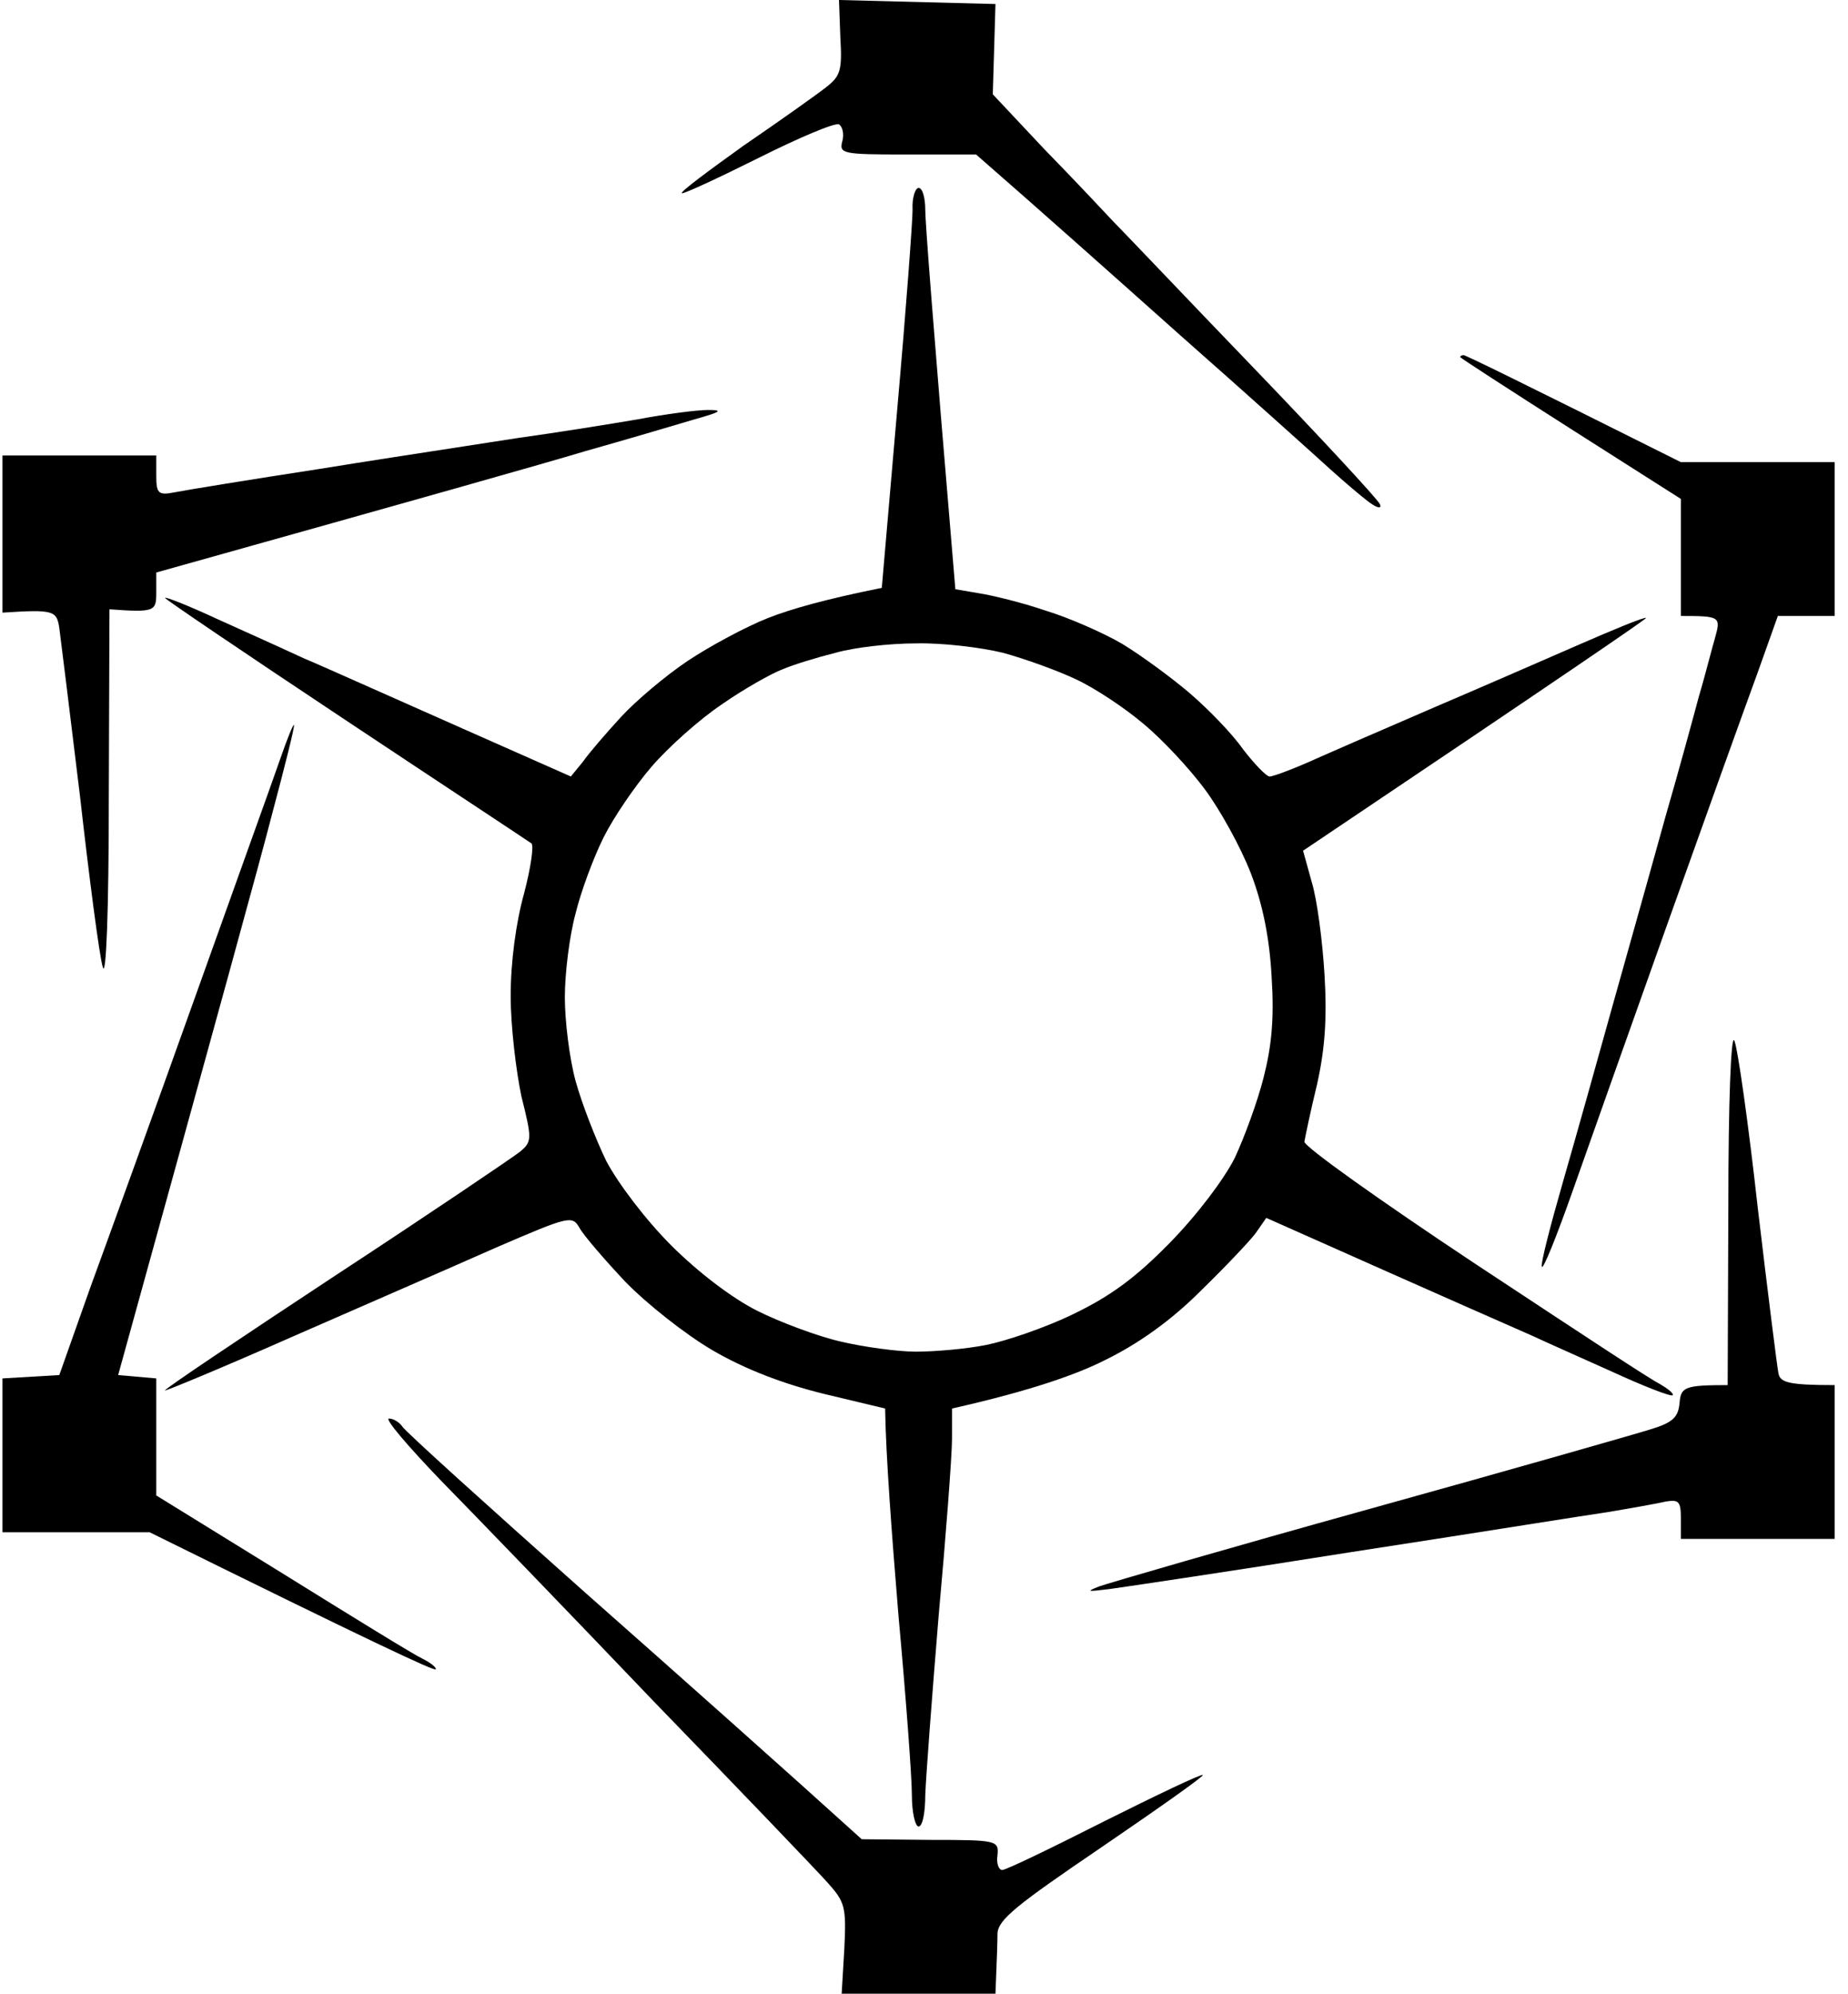
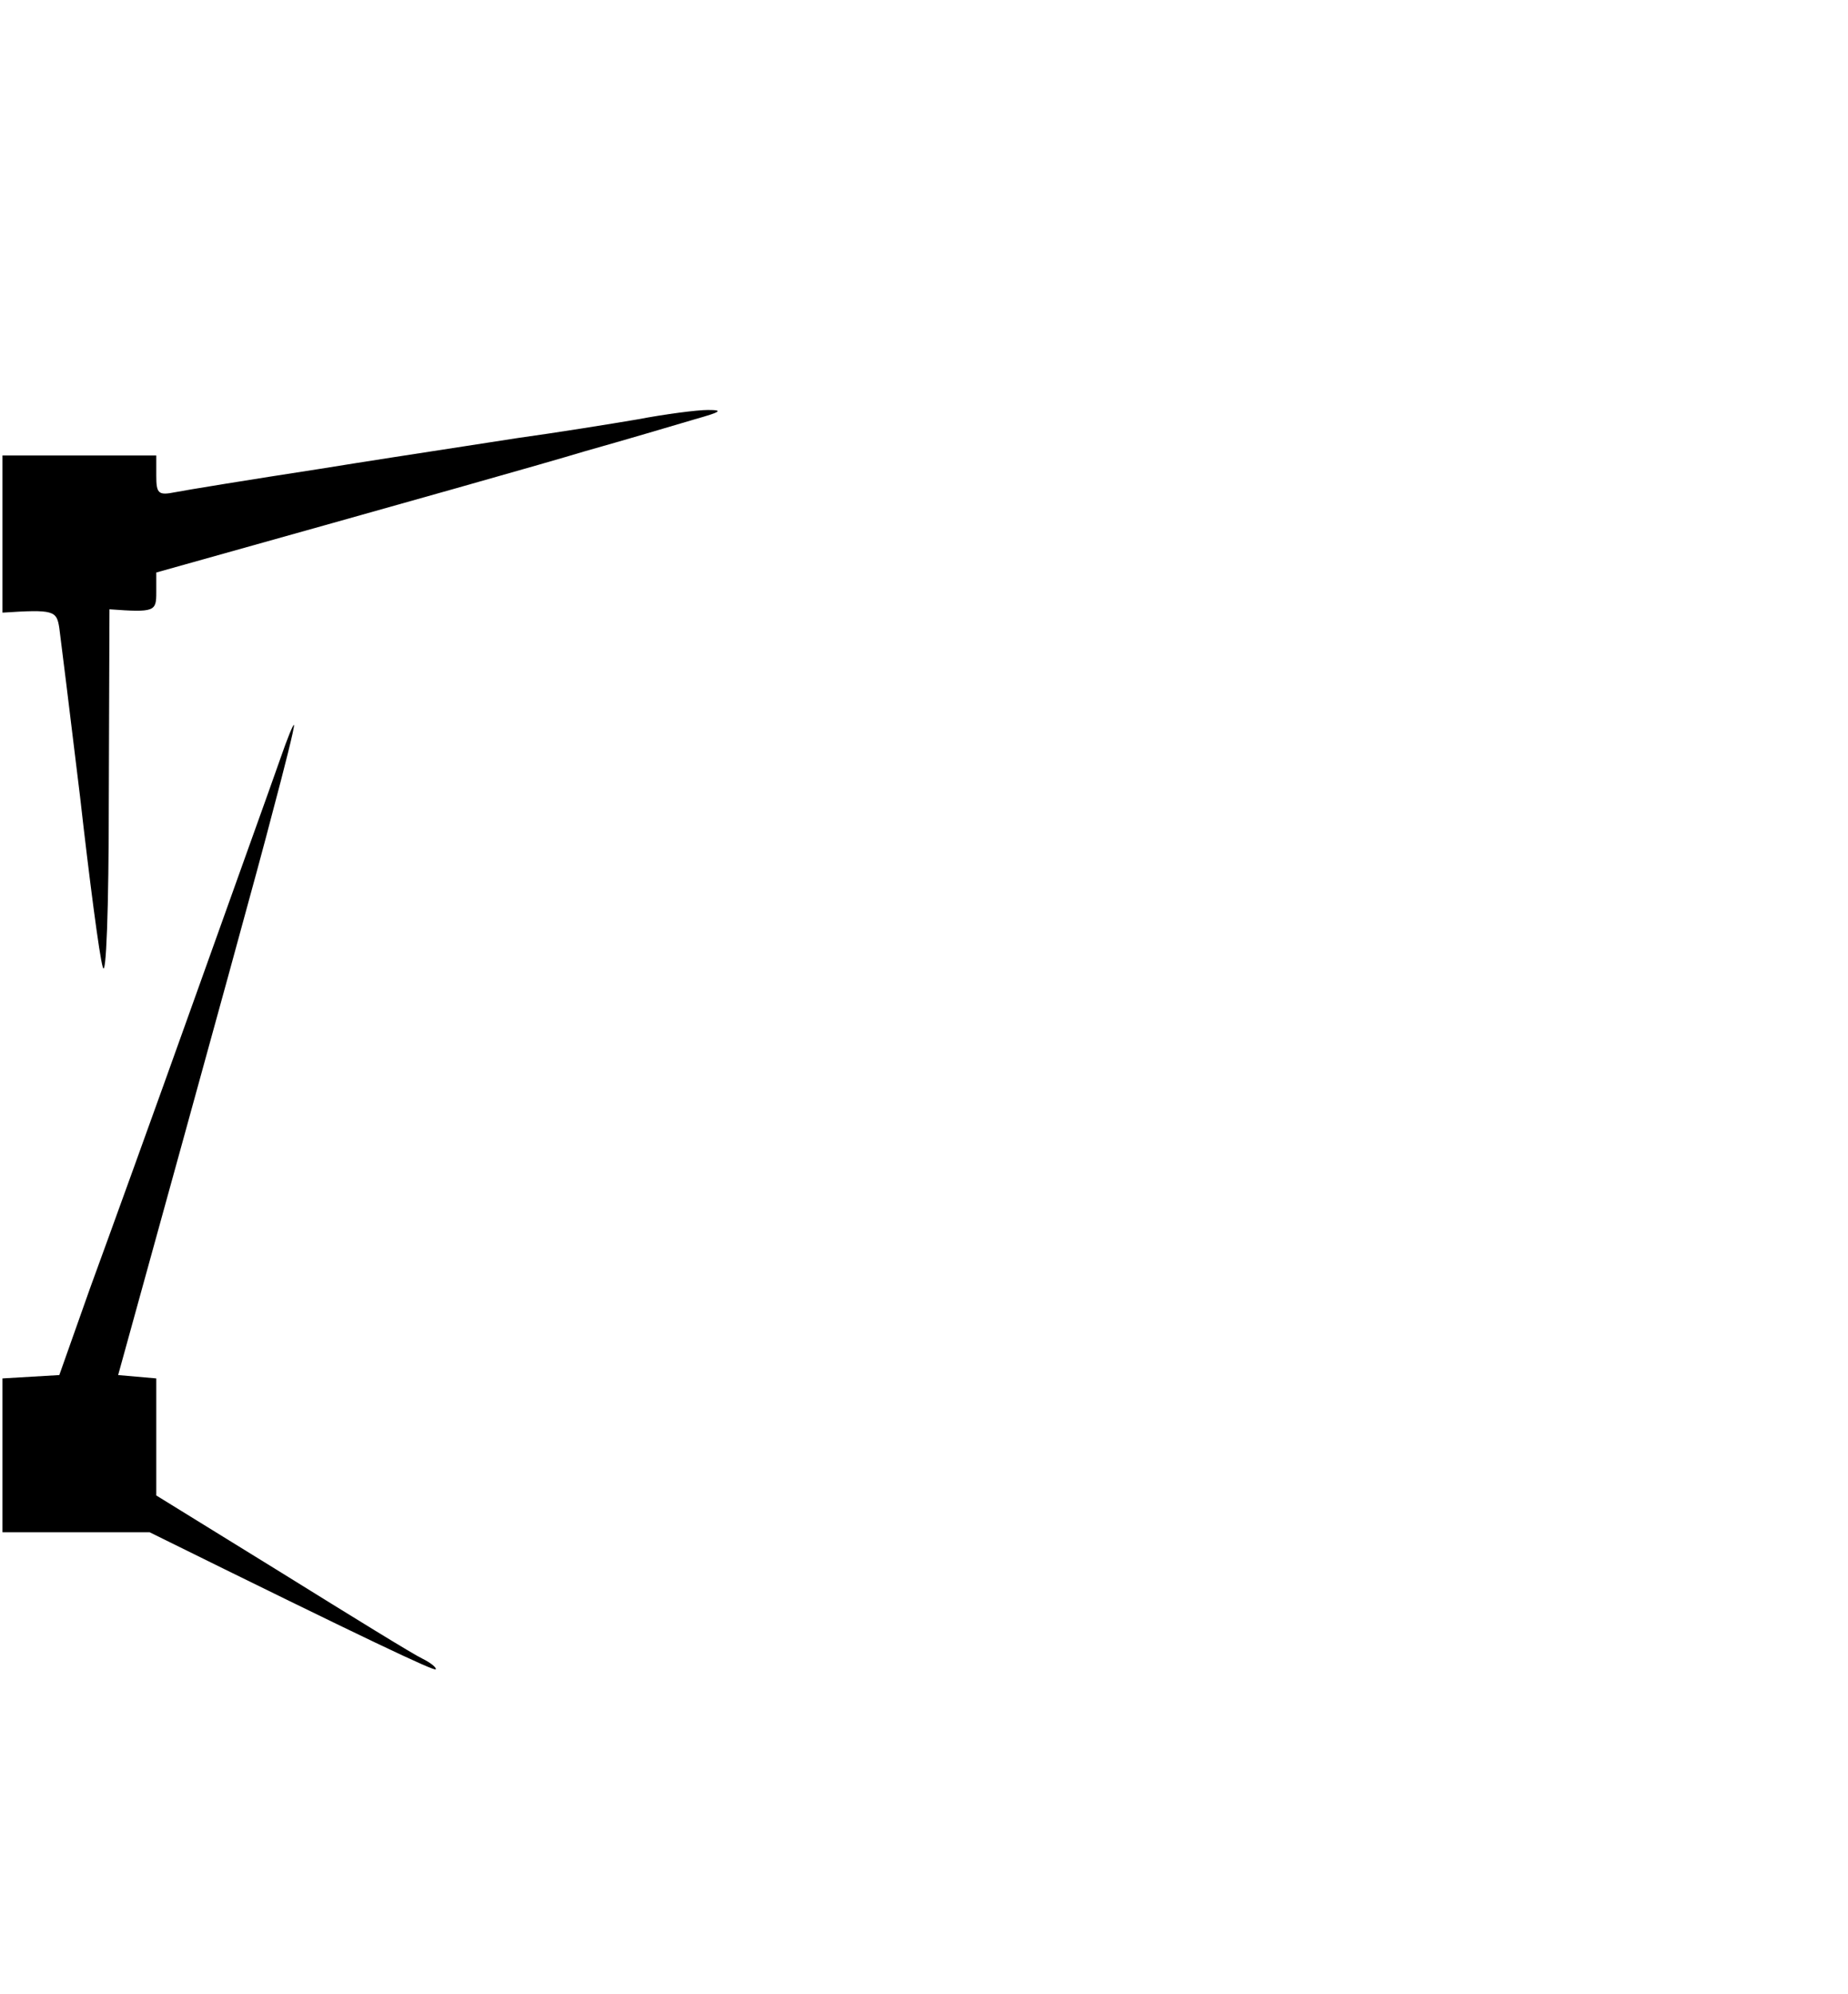
<svg xmlns="http://www.w3.org/2000/svg" width="89" height="96" viewBox="0 0 89 96" fill="none">
-   <path d="M39.762 4.219C40.471 3.671 40.567 3.414 40.471 1.803L40.406 0L47.942 0.193L47.813 4.541L50.293 7.181C51.678 8.598 53.159 10.176 53.61 10.659C53.831 10.88 54.671 11.759 55.857 12.999C57.09 14.29 58.698 15.972 60.373 17.712C63.657 21.126 66.395 24.089 66.459 24.282C66.556 24.507 66.331 24.475 65.944 24.185C65.59 23.927 64.72 23.187 64.044 22.575C63.336 21.931 60.115 19.032 56.83 16.134C53.545 13.204 50.003 10.048 47.008 7.439H43.691C40.567 7.439 40.406 7.407 40.567 6.795C40.664 6.441 40.567 6.087 40.406 5.99C40.213 5.893 38.474 6.634 36.542 7.6C34.61 8.566 32.935 9.339 32.838 9.307C32.742 9.243 34.094 8.244 35.801 7.02C37.54 5.829 39.311 4.573 39.762 4.219Z" fill="black" />
-   <path fill-rule="evenodd" clip-rule="evenodd" d="M43.208 19.741C43.627 15.007 43.949 10.659 43.949 10.112C43.916 9.532 44.078 9.049 44.239 9.049C44.432 9.049 44.561 9.532 44.561 10.112C44.561 10.659 44.883 15.007 46.01 28.372L47.137 28.565C47.781 28.662 49.23 29.016 50.357 29.402C51.517 29.756 53.191 30.497 54.061 31.012C54.962 31.56 56.412 32.623 57.281 33.363C58.183 34.136 59.342 35.328 59.858 36.068C60.405 36.777 60.985 37.389 61.146 37.389C61.339 37.389 62.434 36.97 63.561 36.455C64.411 36.077 66.004 35.388 67.555 34.718L67.559 34.716C68.123 34.472 68.682 34.23 69.197 34.007C71.161 33.17 74.188 31.85 75.96 31.077C77.731 30.304 79.212 29.692 79.276 29.756C79.309 29.789 75.605 32.333 62.756 40.963L63.175 42.477C63.432 43.314 63.69 45.311 63.786 46.889C63.915 48.982 63.819 50.464 63.432 52.203C63.11 53.523 62.852 54.779 62.82 54.972C62.788 55.198 66.459 57.806 70.968 60.801L71.934 61.438C76.062 64.162 79.532 66.451 79.921 66.63C80.307 66.855 80.597 67.081 80.565 67.177C80.5 67.274 79.18 66.759 77.57 66.018C77.256 65.877 76.935 65.734 76.619 65.592L76.15 65.382L76.145 65.38L76.141 65.378C75.055 64.892 74.088 64.459 73.705 64.279L73.705 64.279C73.188 64.053 70.096 62.7 60.985 58.643L60.469 59.384C60.179 59.77 58.988 61.026 57.796 62.186C56.412 63.571 54.834 64.698 53.256 65.471C51.935 66.147 49.713 66.952 45.849 67.822V69.271C45.849 70.076 45.559 73.908 45.205 77.805C44.883 81.701 44.593 85.566 44.561 86.435C44.561 87.273 44.432 87.949 44.239 87.949C44.078 87.949 43.916 87.273 43.916 86.435C43.916 85.566 43.627 81.701 43.272 77.805C42.95 73.908 42.661 70.076 42.628 67.822L39.666 67.113C37.701 66.63 35.865 65.921 34.32 65.02C32.999 64.247 31.131 62.766 30.101 61.703C29.103 60.64 28.104 59.481 27.911 59.127C27.557 58.515 27.428 58.547 23.918 60.06C22.667 60.616 20.522 61.552 18.268 62.535L18.261 62.538L18.261 62.538L18.252 62.542L18.247 62.544L18.198 62.566C16.819 63.167 15.402 63.785 14.128 64.344C10.779 65.825 7.977 66.984 7.945 66.952C7.912 66.888 11.616 64.408 16.157 61.413C20.73 58.418 24.723 55.713 25.045 55.455C25.625 54.972 25.625 54.843 25.109 52.782C24.852 51.559 24.594 49.401 24.594 47.952C24.594 46.309 24.852 44.409 25.238 43.025C25.56 41.801 25.721 40.706 25.593 40.609C25.53 40.562 24.55 39.914 23.011 38.895C21.367 37.808 19.086 36.298 16.608 34.651C11.809 31.463 7.912 28.823 7.945 28.79C7.977 28.726 9.104 29.177 10.424 29.789C10.771 29.945 11.151 30.117 11.541 30.293C12.675 30.804 13.892 31.353 14.611 31.689C15.139 31.91 16.306 32.429 18.561 33.43L18.561 33.431L18.574 33.436C20.582 34.328 23.45 35.602 27.492 37.389L28.072 36.68C28.362 36.262 29.199 35.295 29.908 34.523C30.616 33.75 32.066 32.526 33.128 31.817C34.191 31.109 35.93 30.175 36.993 29.756C38.055 29.338 39.73 28.855 42.467 28.307L43.208 19.741ZM37.669 32.236C38.184 32.011 39.343 31.657 40.245 31.431C41.147 31.173 42.854 30.98 44.11 30.98C45.366 30.948 47.233 31.173 48.296 31.431C49.359 31.721 50.969 32.301 51.839 32.719C52.74 33.138 54.19 34.104 55.059 34.845C55.961 35.585 57.281 37.002 58.022 38.001C58.763 38.999 59.761 40.802 60.244 42.058C60.824 43.572 61.146 45.214 61.242 47.05C61.371 49.047 61.242 50.367 60.856 51.881C60.566 53.04 59.922 54.779 59.471 55.745C58.956 56.776 57.668 58.482 56.347 59.835C54.673 61.542 53.481 62.411 51.678 63.281C50.357 63.925 48.457 64.569 47.491 64.762C46.525 64.955 45.011 65.084 44.11 65.084C43.24 65.084 41.598 64.859 40.503 64.601C39.376 64.344 37.572 63.667 36.477 63.12C35.254 62.508 33.611 61.252 32.323 59.964C31.099 58.74 29.779 57.001 29.199 55.906C28.684 54.843 28.008 53.104 27.718 52.042C27.428 50.979 27.203 49.175 27.203 48.016C27.203 46.857 27.428 45.053 27.718 43.991C27.976 42.928 28.587 41.285 29.07 40.319C29.553 39.353 30.584 37.84 31.389 36.906C32.194 35.972 33.708 34.619 34.771 33.911C35.833 33.17 37.154 32.429 37.669 32.236Z" fill="black" />
-   <path d="M70.324 17.197C70.324 17.229 72.707 18.775 75.637 20.643L80.951 24.024V29.66C82.851 29.66 82.883 29.692 82.594 30.723C82.529 30.942 82.439 31.279 82.335 31.668L82.334 31.674L82.332 31.678L82.331 31.683L82.331 31.683C82.177 32.262 81.993 32.95 81.821 33.524C81.563 34.49 80.855 37.099 80.21 39.321C79.76 40.956 79.031 43.55 78.382 45.858C78.149 46.687 77.926 47.479 77.731 48.177C76.99 50.85 75.895 54.747 75.283 56.872C74.671 58.998 74.188 60.865 74.253 60.994C74.317 61.155 74.961 59.545 75.702 57.452L75.892 56.915C76.753 54.482 78.64 49.148 80.307 44.474C82.11 39.418 84.043 34.04 84.622 32.462L85.621 29.66H88.358V22.253H80.951C72.965 18.26 70.581 17.1 70.485 17.1C70.42 17.1 70.324 17.133 70.324 17.197Z" fill="black" />
  <path d="M24.916 21.094C26.784 20.836 29.392 20.417 30.713 20.192C32.066 19.934 33.579 19.741 34.094 19.741C34.867 19.741 34.706 19.838 33.45 20.192L33.275 20.244C32.292 20.535 30.072 21.193 28.137 21.738C26.108 22.349 20.633 23.895 7.526 27.567V28.533C7.526 29.434 7.462 29.499 5.272 29.338L5.24 38.452C5.24 43.862 5.111 47.147 4.95 46.567C4.789 46.052 4.306 42.348 3.855 38.355C3.372 34.362 2.921 30.723 2.856 30.239C2.728 29.402 2.599 29.338 0.119 29.499V21.931H7.526V22.897C7.526 23.767 7.623 23.863 8.428 23.702C8.911 23.605 12.067 23.09 15.416 22.575C17.633 22.216 20.238 21.816 22.286 21.501C23.362 21.335 24.284 21.193 24.916 21.094Z" fill="black" />
  <path d="M11.712 41.54L11.711 41.543C11.026 43.453 10.216 45.714 9.394 48.016C7.462 53.426 5.175 59.738 4.338 62.025L2.856 66.211L0.119 66.372V73.779H7.204C17.831 79.028 20.923 80.478 20.987 80.381C21.02 80.284 20.73 80.059 20.343 79.866C19.925 79.673 16.897 77.805 13.58 75.744L7.526 72.008V66.372L5.69 66.211C10.585 48.499 12.518 41.479 13.097 39.224C13.709 36.938 14.192 35.006 14.16 34.909C14.128 34.845 13.838 35.553 13.516 36.487C13.332 37.022 12.639 38.953 11.718 41.523L11.712 41.54Z" fill="black" />
-   <path d="M83.205 66.694L83.237 58.096C83.237 53.04 83.366 49.723 83.527 50.109C83.688 50.464 84.204 54.103 84.654 58.16C85.138 62.25 85.588 65.825 85.653 66.147C85.749 66.566 86.136 66.694 88.358 66.694V74.101H80.951V73.135C80.951 72.298 80.855 72.201 80.243 72.298C79.824 72.394 78.568 72.62 77.409 72.813C76.892 72.887 75.433 73.117 73.459 73.427L73.459 73.427L73.455 73.428C71.125 73.795 68.077 74.275 65.01 74.745C59.342 75.647 54.125 76.42 53.417 76.517C52.354 76.645 52.29 76.645 52.934 76.388C53.385 76.227 59.246 74.52 65.976 72.652C72.707 70.784 78.793 69.045 79.502 68.82C80.565 68.498 80.822 68.24 80.887 67.564C80.951 66.791 81.112 66.694 83.205 66.694Z" fill="black" />
-   <path d="M21.213 71.267C22.823 72.91 27.46 77.708 31.518 81.959C35.608 86.178 39.344 90.075 39.859 90.654C40.696 91.588 40.761 91.814 40.664 93.81L40.535 96H47.942C48.006 94.39 48.039 93.552 48.039 93.102C48.071 92.425 48.972 91.717 53.095 88.915C55.832 87.047 58.022 85.501 57.925 85.469C57.861 85.405 55.703 86.435 53.191 87.691C50.647 88.98 48.457 90.042 48.264 90.042C48.103 90.042 47.974 89.72 48.039 89.334C48.103 88.625 48.039 88.593 44.818 88.593L41.501 88.561C37.766 85.18 32.838 80.8 28.137 76.645C23.467 72.491 19.506 68.916 19.377 68.691C19.248 68.498 18.959 68.305 18.733 68.305C18.508 68.305 19.635 69.625 21.213 71.267Z" fill="black" />
</svg>